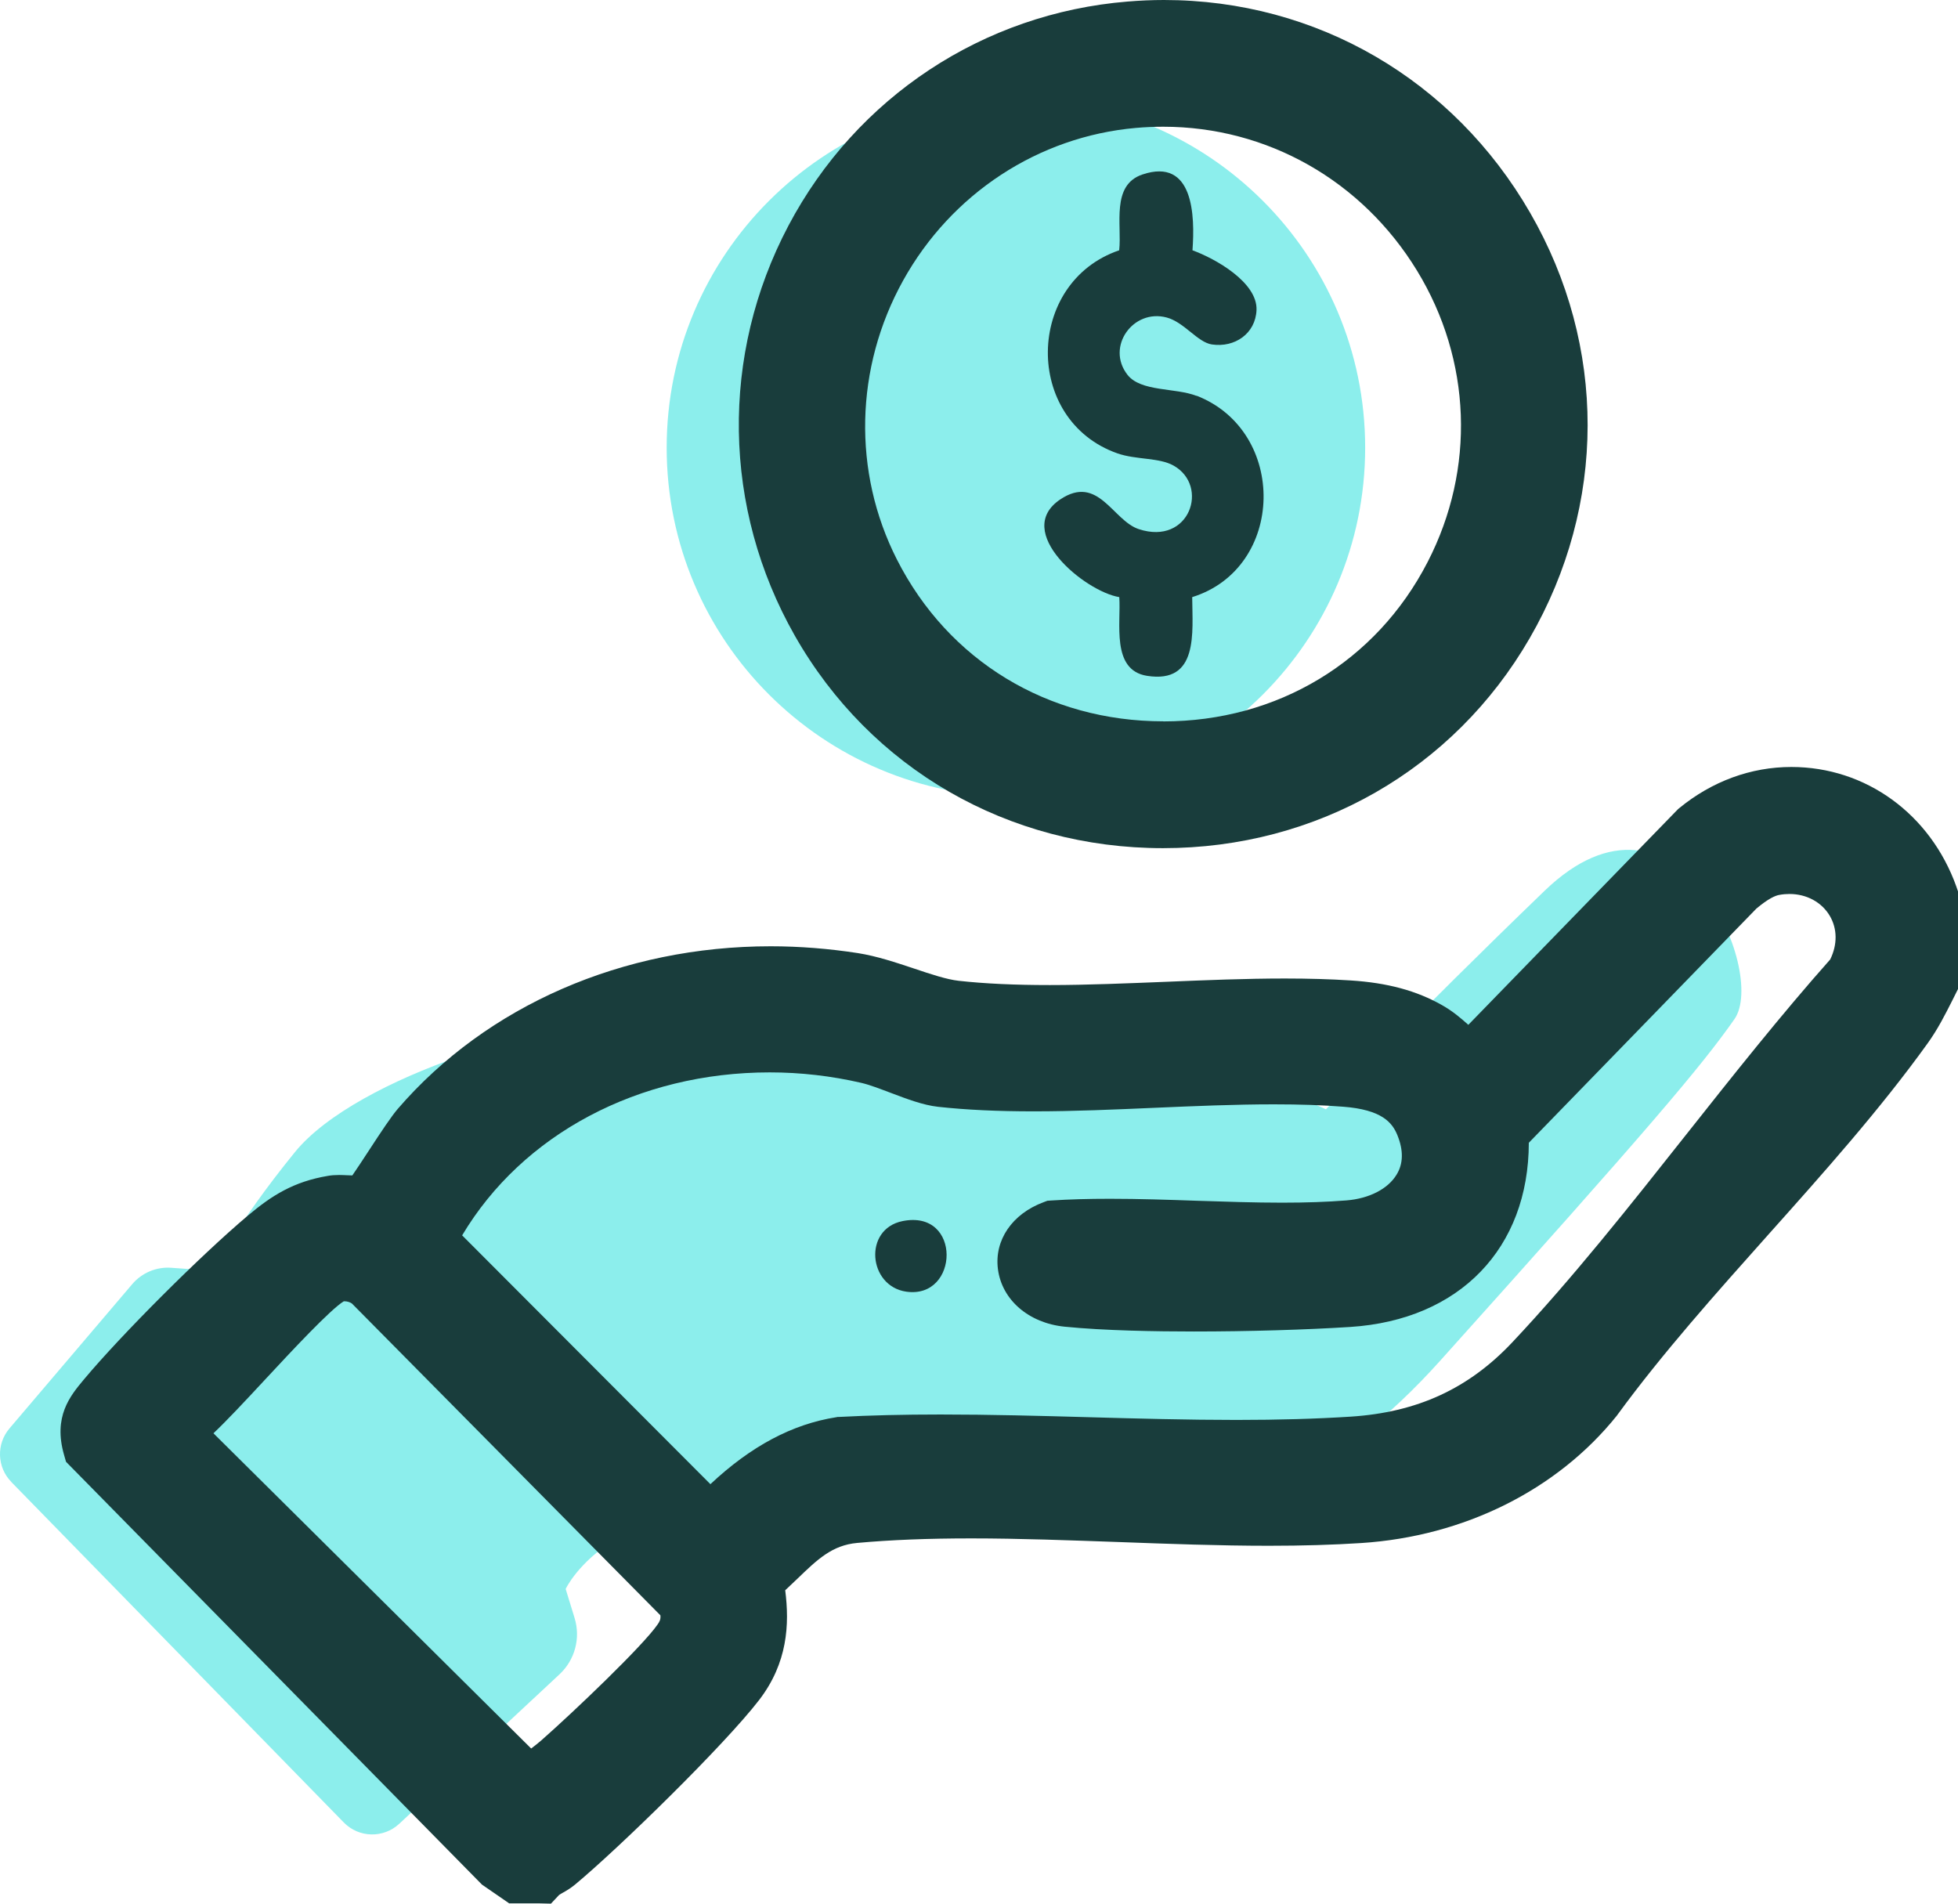
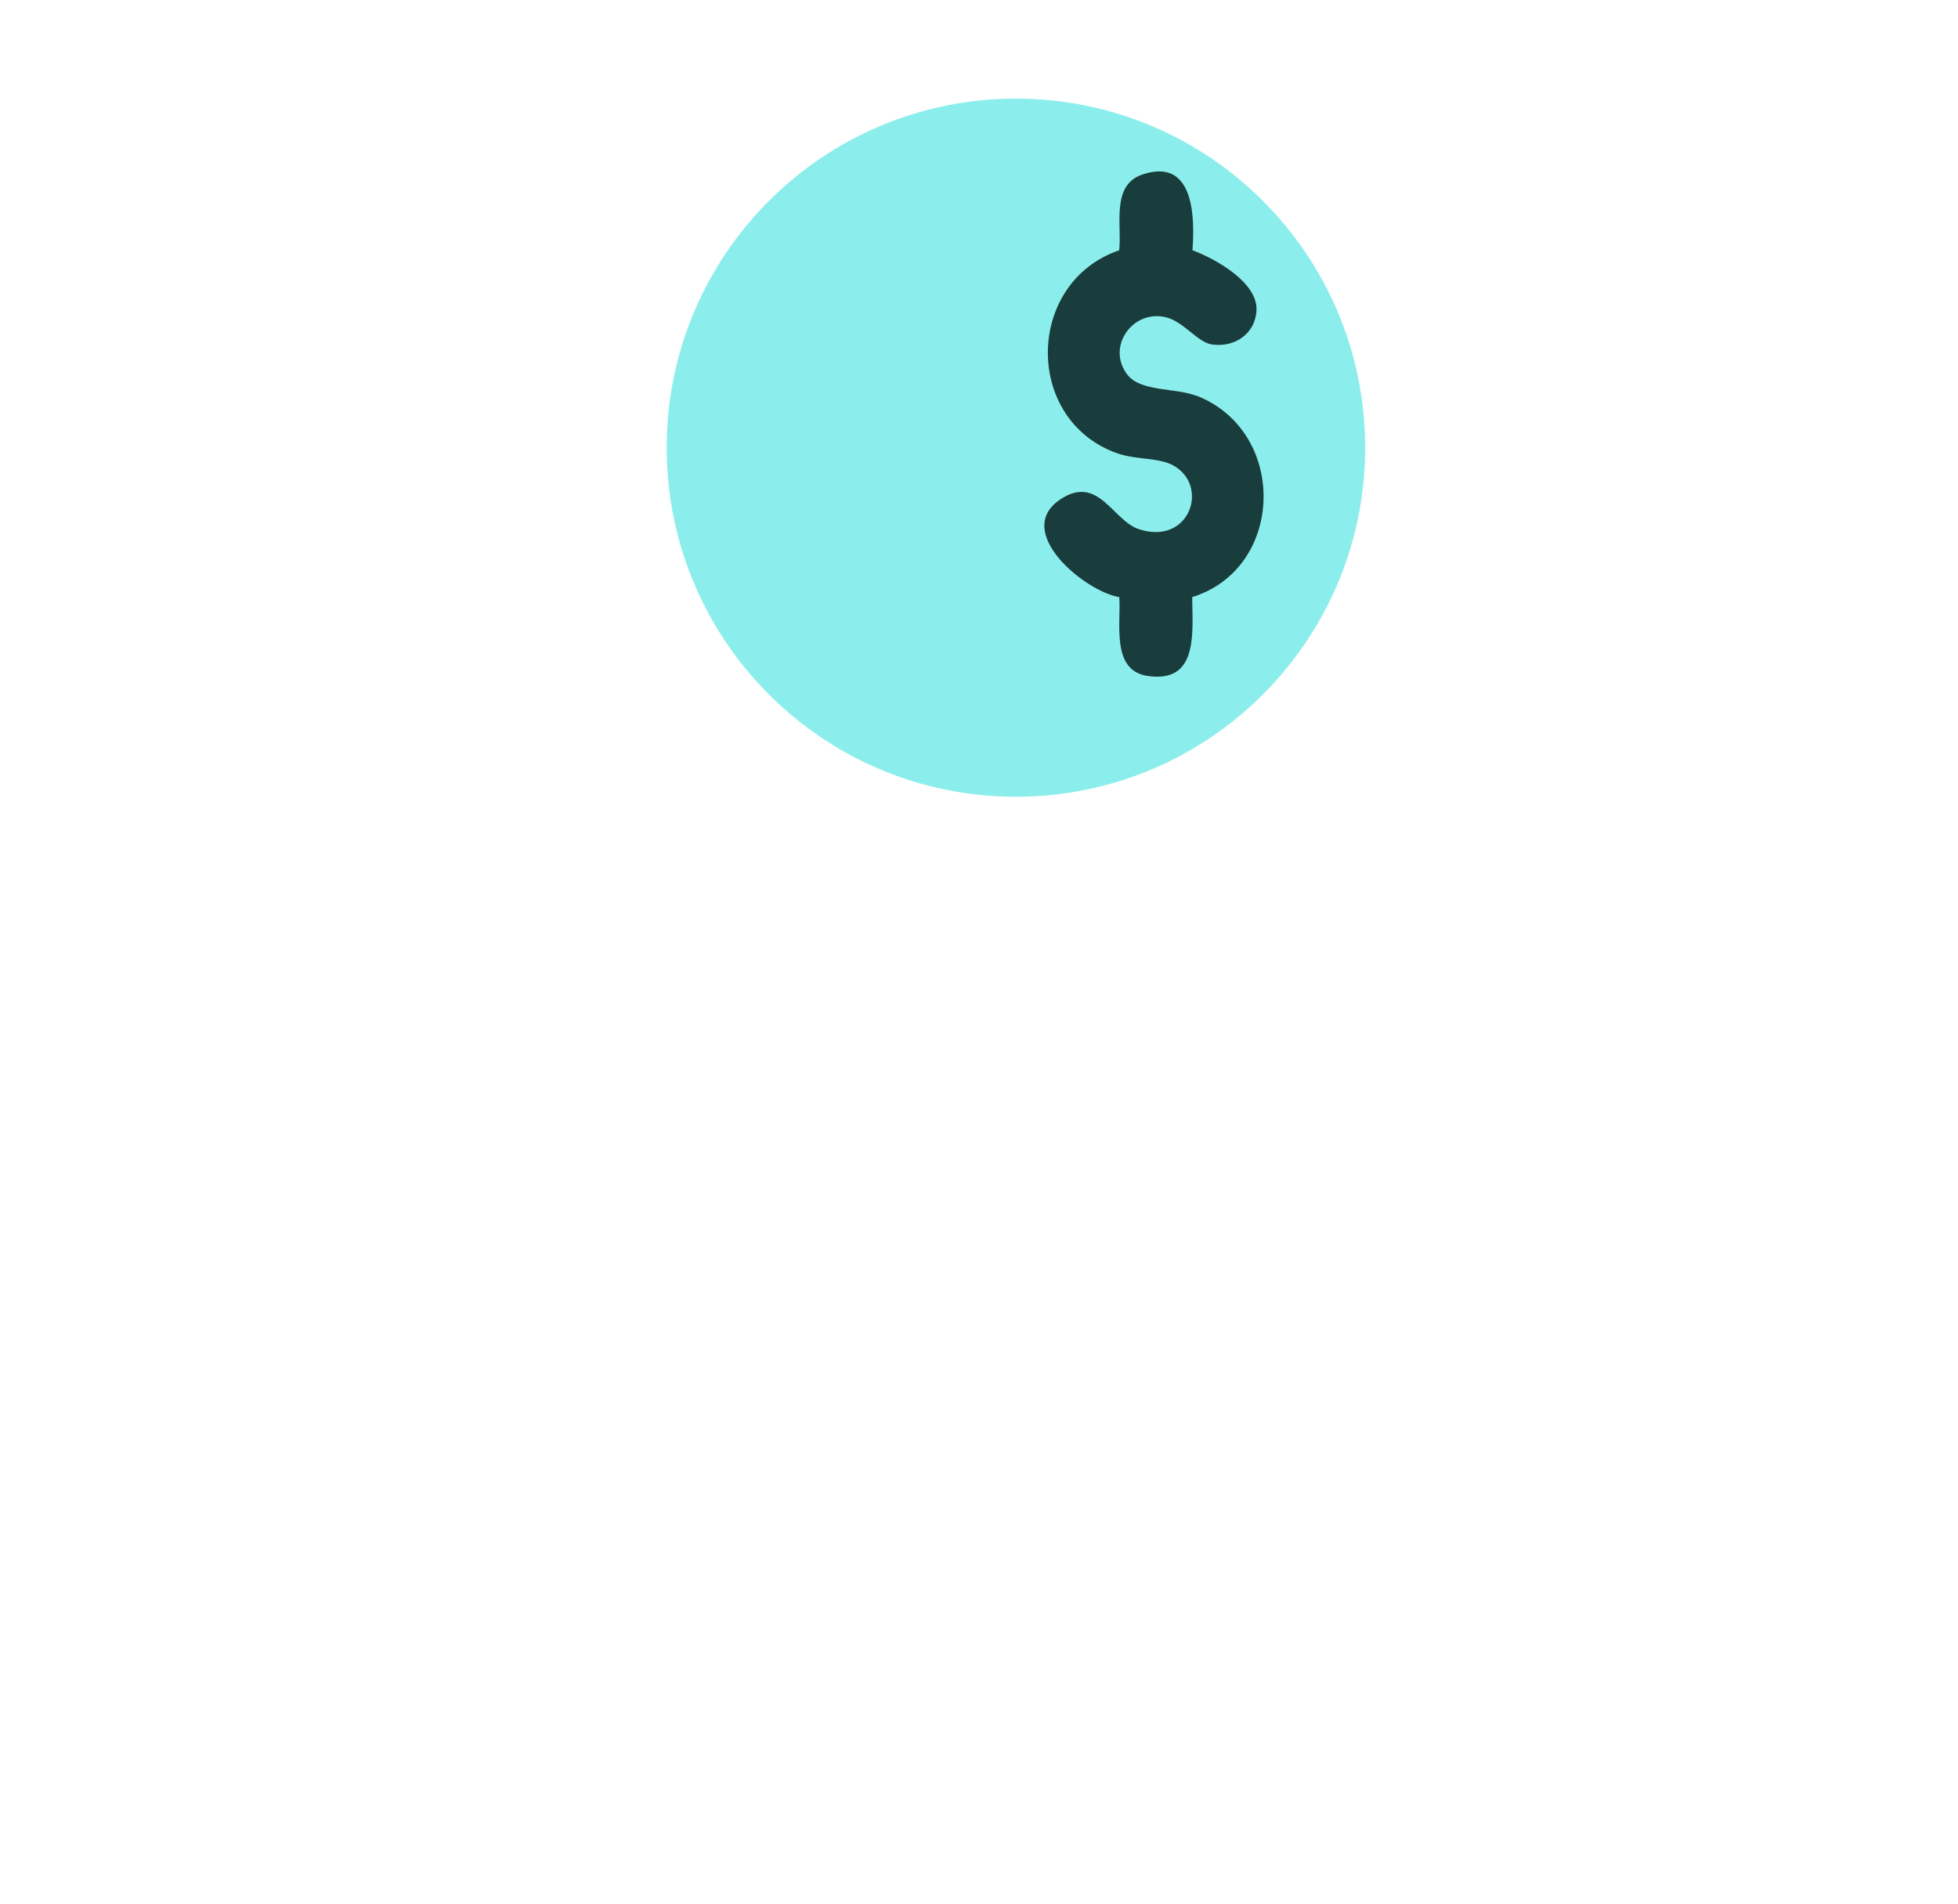
<svg xmlns="http://www.w3.org/2000/svg" width="72" height="70" viewBox="0 0 72 70" fill="none">
-   <path d="M0.414 54.493L12.642 67.015C13.196 67.583 14.101 67.603 14.682 67.062L20.577 61.564C21.142 61.036 21.356 60.235 21.128 59.494L20.801 58.429C20.801 58.429 22.548 54.587 30.41 55.111C38.273 55.635 45.263 58.603 52.949 50.046C60.634 41.49 62.558 39.22 63.78 37.474C65.003 35.728 61.683 28.043 56.793 32.76C51.903 37.477 48.757 40.792 48.757 40.792C48.757 40.792 44.913 38.873 38.45 39.046C31.987 39.22 25.521 38.348 23.076 37.824C20.631 37.3 13.116 39.57 10.845 42.365C8.573 45.159 7.875 46.731 7.875 46.731L6.299 46.618C5.751 46.578 5.22 46.801 4.863 47.219L0.347 52.527C-0.141 53.101 -0.111 53.952 0.414 54.49V54.493Z" fill="#8CEEEC" />
  <path d="M37.358 29.298C44.45 29.298 50.2 23.551 50.2 16.462C50.2 9.373 44.45 3.626 37.358 3.626C30.265 3.626 24.515 9.373 24.515 16.462C24.515 23.551 30.265 29.298 37.358 29.298Z" fill="#8CEEEC" />
-   <path d="M71.943 32.61C70.988 29.932 68.607 28.203 65.874 28.203C64.385 28.203 62.955 28.727 61.746 29.719L61.703 29.755L53.994 37.684C53.73 37.45 53.43 37.187 53.026 36.96C52.09 36.429 51.022 36.138 49.662 36.052C48.924 36.005 48.136 35.981 47.244 35.981C45.814 35.981 44.325 36.042 42.885 36.102C41.466 36.158 39.996 36.222 38.603 36.222C37.317 36.222 36.219 36.172 35.25 36.065C34.806 36.015 34.225 35.821 33.61 35.614C32.939 35.391 32.244 35.157 31.546 35.047C30.484 34.883 29.405 34.796 28.34 34.796C22.902 34.796 17.905 36.976 14.629 40.772C14.395 41.046 14.044 41.57 13.54 42.344C13.35 42.635 13.109 43.002 12.956 43.222C12.899 43.222 12.839 43.219 12.782 43.216C12.678 43.212 12.575 43.206 12.475 43.206C12.321 43.206 12.181 43.216 12.054 43.239C10.791 43.453 9.993 43.96 9.108 44.705C7.381 46.16 4.455 49.085 3.086 50.724C2.578 51.332 1.947 52.089 2.358 53.508L2.428 53.752L17.722 69.299L18.724 69.99H19.832L20.26 70L20.557 69.683C20.577 69.666 20.648 69.626 20.694 69.599C20.821 69.529 20.975 69.439 21.142 69.302C22.765 67.954 26.646 64.161 27.915 62.512C28.964 61.147 29.034 59.734 28.874 58.476C29.028 58.332 29.174 58.192 29.322 58.052C30.063 57.337 30.601 56.82 31.519 56.736C32.758 56.623 34.128 56.569 35.714 56.569C37.491 56.569 39.348 56.64 41.142 56.703C42.959 56.77 44.836 56.84 46.653 56.84C47.905 56.84 49.017 56.807 50.053 56.74C53.834 56.496 57.261 54.79 59.452 52.059L59.478 52.023C61.132 49.759 63.119 47.536 65.036 45.386C67.057 43.126 69.144 40.785 70.881 38.368C71.265 37.834 71.529 37.303 71.79 36.789L72 36.369V32.777L71.943 32.613V32.61ZM26.125 54.577L16.994 45.426C19.208 41.71 23.473 39.433 28.306 39.433C29.442 39.433 30.571 39.564 31.666 39.817C31.973 39.887 32.368 40.041 32.752 40.185C33.34 40.408 33.947 40.639 34.498 40.699C35.534 40.812 36.686 40.866 38.019 40.866C39.482 40.866 41.002 40.799 42.471 40.735C43.921 40.672 45.42 40.608 46.84 40.608C47.785 40.608 48.617 40.635 49.385 40.695C50.814 40.802 51.195 41.28 51.382 41.734C51.613 42.298 51.606 42.792 51.352 43.199C51.032 43.723 50.343 44.074 49.512 44.141C48.807 44.197 48.032 44.224 47.144 44.224C46.118 44.224 45.053 44.187 44.021 44.154C42.969 44.117 41.883 44.081 40.821 44.081C40.026 44.081 39.318 44.1 38.66 44.144L38.513 44.154L38.373 44.207C37.217 44.638 36.559 45.603 36.696 46.668C36.843 47.8 37.828 48.651 39.148 48.784C40.604 48.931 42.538 48.961 43.904 48.961C45.878 48.961 48.029 48.898 49.655 48.794C53.677 48.534 56.212 45.897 56.218 42.021L64.585 33.411C65.026 33.04 65.287 32.93 65.43 32.907C65.557 32.883 65.684 32.873 65.804 32.873C66.432 32.873 66.987 33.174 67.284 33.675C67.564 34.149 67.571 34.73 67.301 35.28C65.484 37.327 63.72 39.554 62.013 41.71C59.956 44.311 57.832 46.998 55.614 49.355C54.004 51.065 52.114 51.936 49.655 52.093C48.396 52.173 47.023 52.213 45.46 52.213C43.677 52.213 41.837 52.163 40.056 52.113C38.259 52.063 36.406 52.013 34.589 52.013C33.213 52.013 31.99 52.043 30.851 52.103H30.801L30.751 52.113C29.134 52.367 27.611 53.178 26.118 54.58L26.125 54.577ZM24.285 59.401C24.298 59.554 24.255 59.627 24.178 59.738C23.634 60.526 21.102 62.943 19.903 63.998C19.786 64.101 19.659 64.198 19.532 64.295L7.849 52.704C8.336 52.243 8.968 51.569 9.799 50.674C10.684 49.722 12.15 48.147 12.642 47.85C12.652 47.85 12.658 47.85 12.668 47.85C12.765 47.85 12.865 47.88 12.939 47.93L24.281 59.394L24.285 59.401Z" fill="#193D3C" />
-   <path d="M42.768 31.188C48.413 31.188 53.453 28.303 56.249 23.469C59.084 18.568 59.091 12.719 56.269 7.829C53.44 2.924 48.406 0 42.802 0C42.361 0 41.91 0.02 41.462 0.057C36.155 0.491 31.492 3.572 28.994 8.296C26.479 13.057 26.566 18.695 29.228 23.376C32.01 28.266 37.074 31.188 42.765 31.188H42.768ZM42.778 26.524C38.536 26.524 34.873 24.3 32.982 20.575C31.346 17.353 31.432 13.521 33.209 10.316C34.983 7.118 38.182 5.021 41.766 4.704C42.104 4.674 42.444 4.66 42.775 4.66C46.596 4.66 50.083 6.637 52.107 9.952C54.114 13.24 54.261 17.24 52.501 20.658C50.611 24.334 46.973 26.527 42.778 26.527V26.524Z" fill="#193D3C" />
-   <path d="M33.323 47.496C35.277 47.779 35.377 44.458 33.186 44.902C31.74 45.196 31.923 47.292 33.323 47.496Z" fill="#193D3C" />
  <path d="M43.997 14.556C43.219 14.252 41.95 14.412 41.459 13.781C40.657 12.753 41.666 11.344 42.902 11.675C43.547 11.848 44.038 12.589 44.565 12.666C45.4 12.79 46.168 12.272 46.205 11.401C46.245 10.383 44.689 9.508 43.85 9.204C43.944 7.932 43.891 5.785 42.01 6.416C40.848 6.807 41.259 8.266 41.155 9.204C37.708 10.379 37.631 15.45 41.085 16.669C41.773 16.912 42.618 16.819 43.152 17.119C44.485 17.864 43.75 20.077 41.873 19.456C40.915 19.139 40.387 17.427 38.987 18.365C37.224 19.55 39.893 21.75 41.158 21.957C41.229 22.892 40.848 24.641 42.177 24.851C44.084 25.152 43.847 23.259 43.84 21.957C47.267 20.889 47.358 15.857 43.997 14.549V14.556Z" fill="#193D3C" />
</svg>